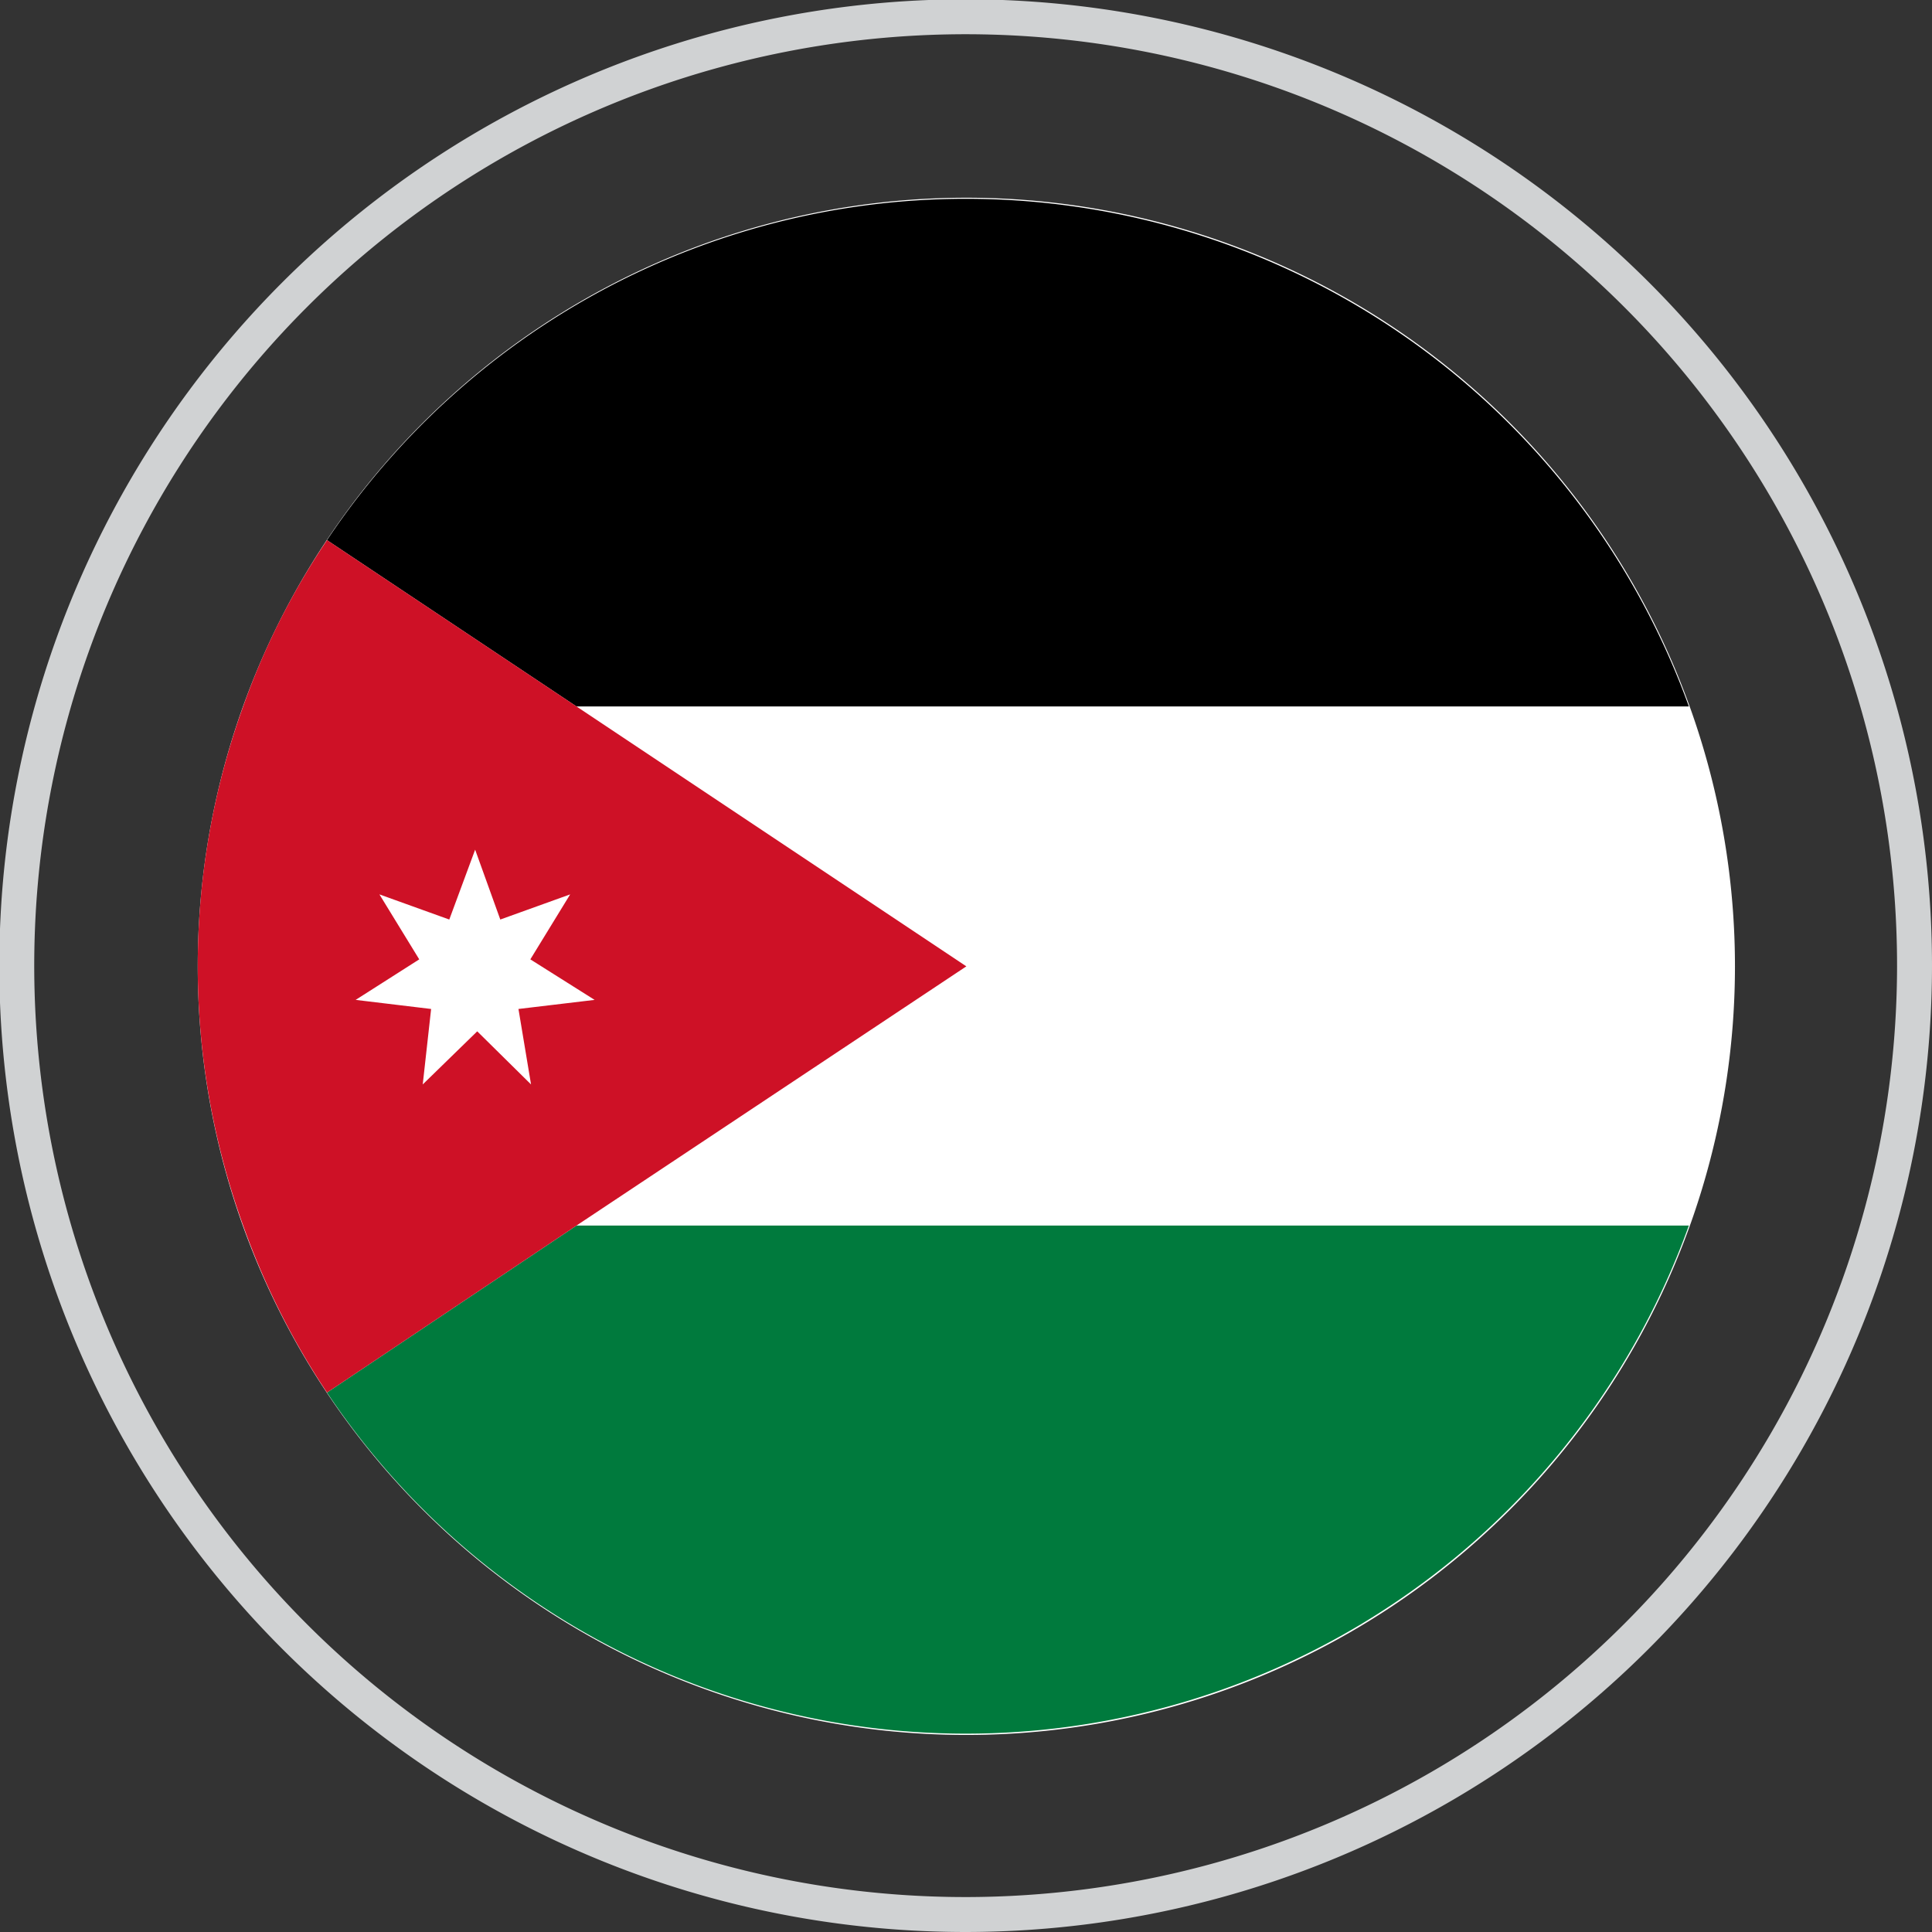
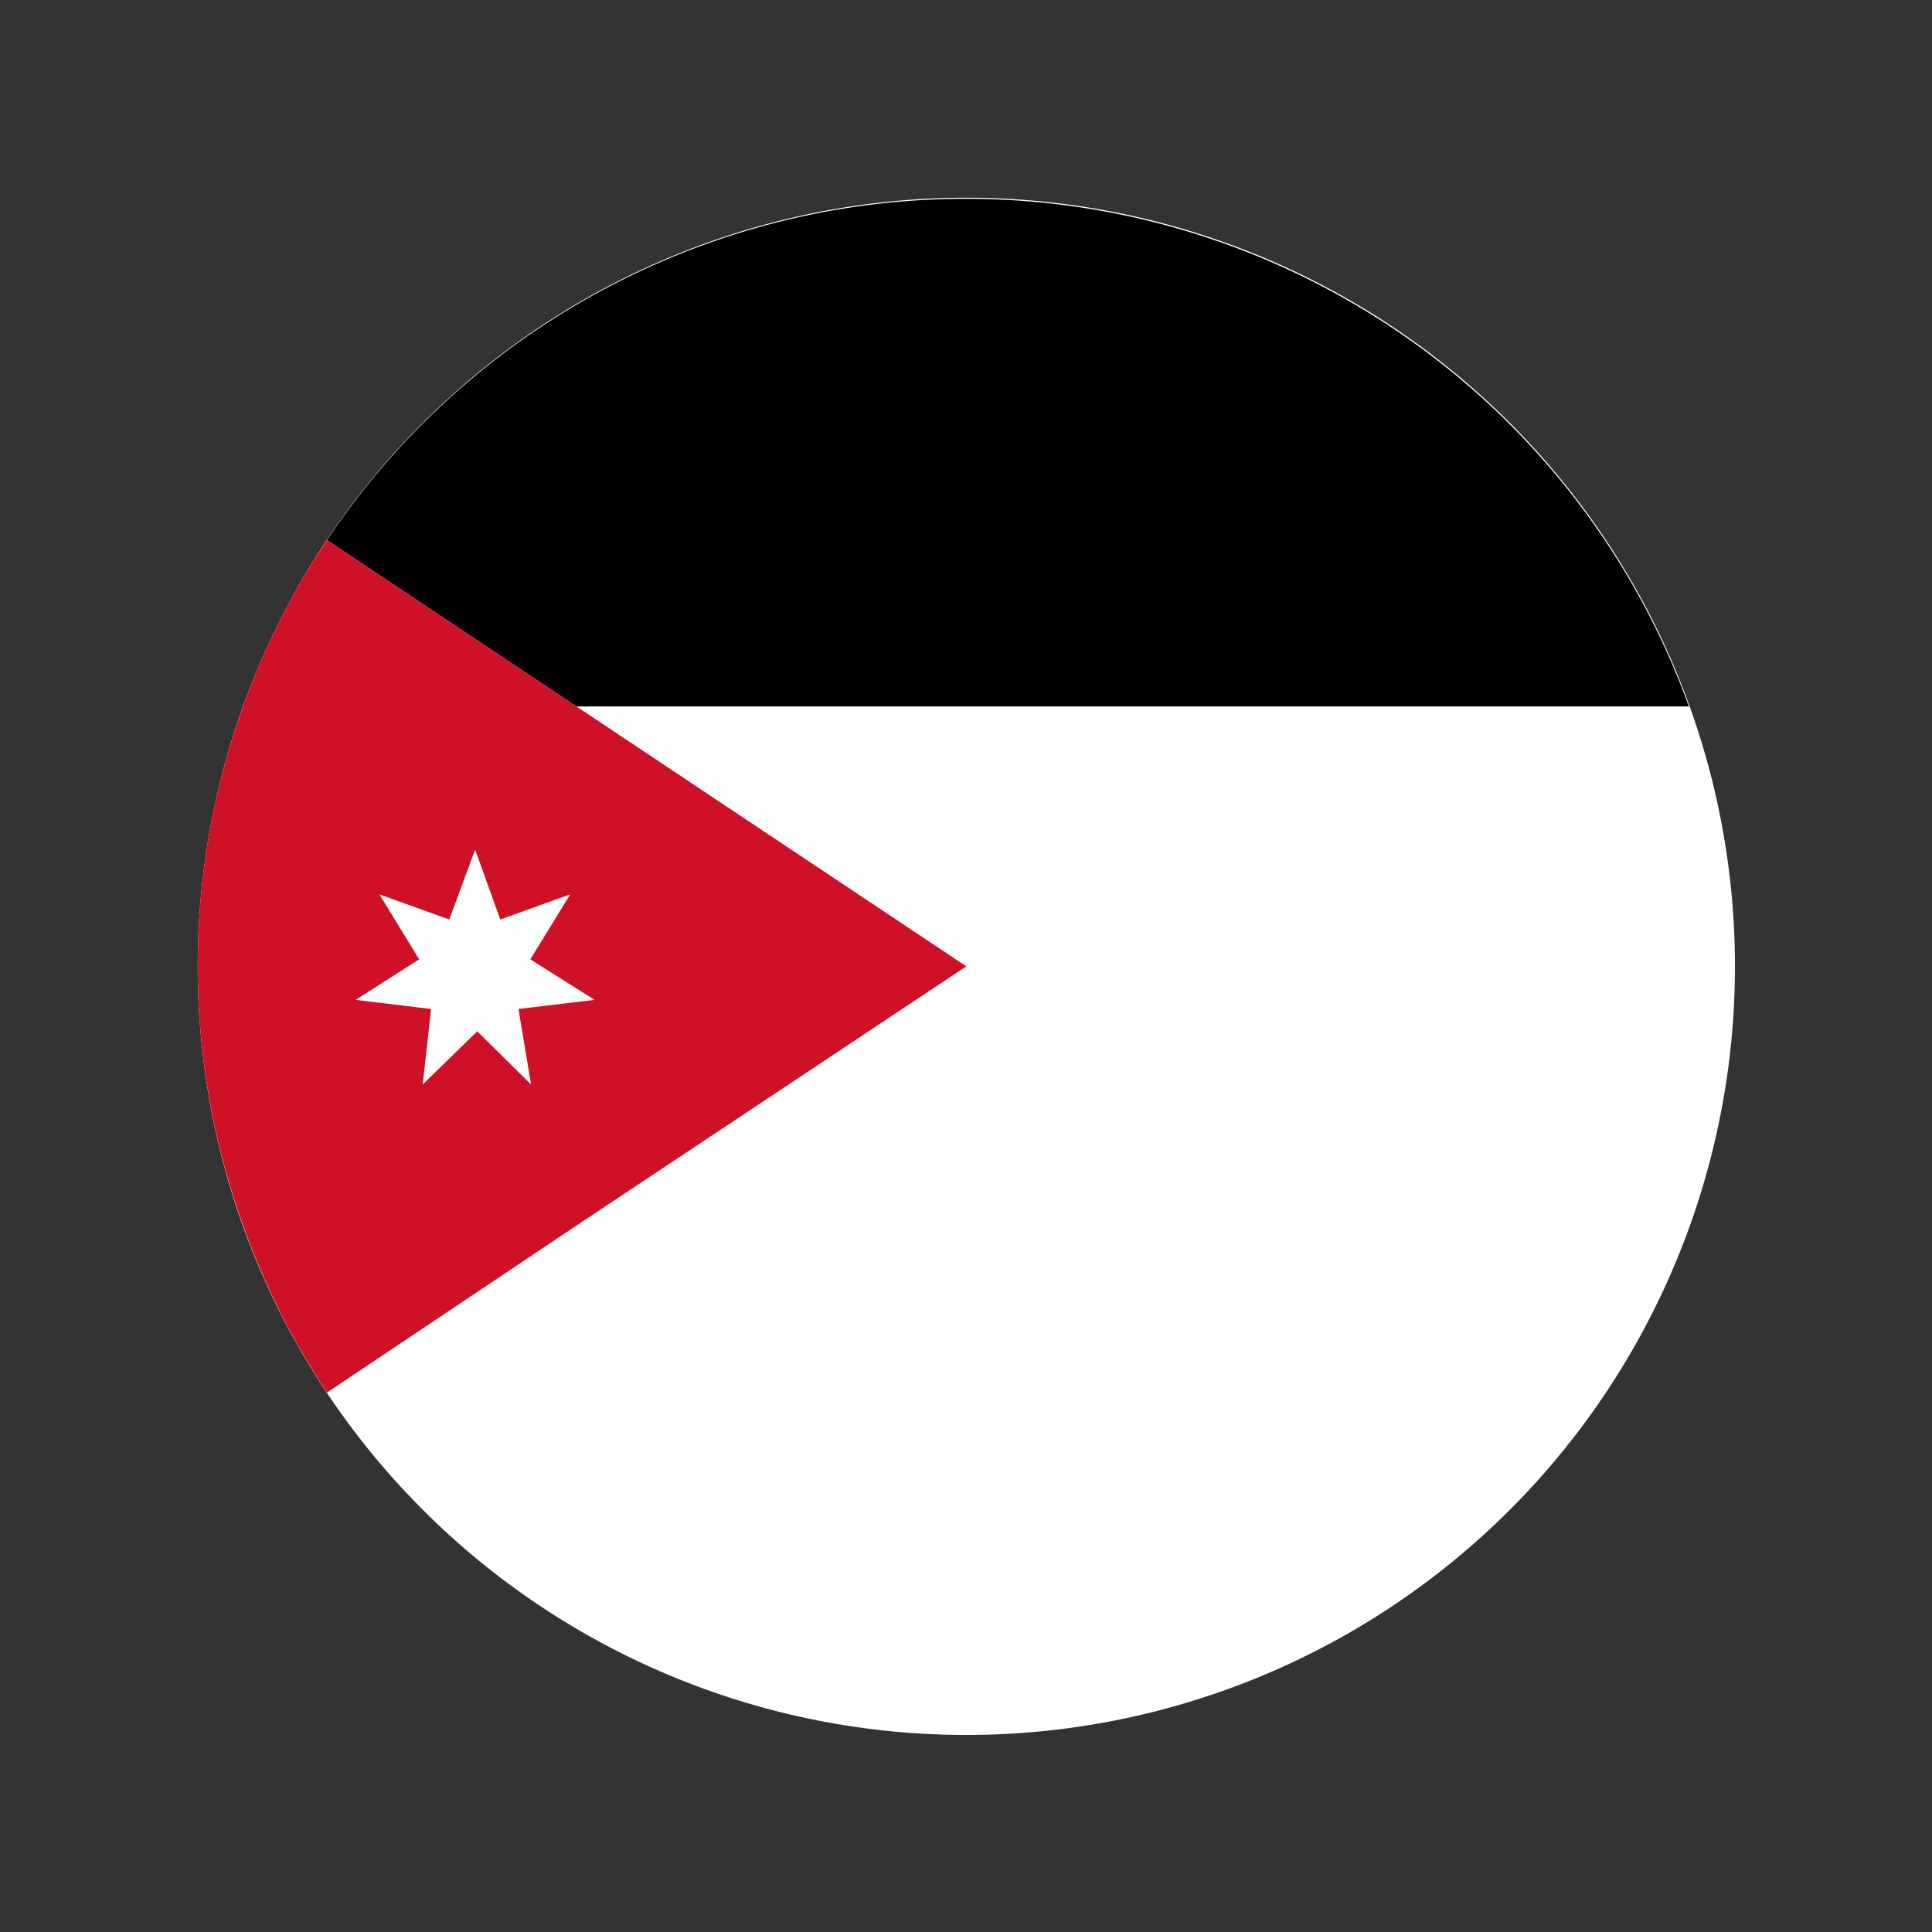
<svg xmlns="http://www.w3.org/2000/svg" viewBox="0 0 27.65 27.65">
  <rect x="0" y="0" width="27.65" height="27.65" fill="#333333" stroke="none" />
  <defs>
    <style>.cls-1{fill:#fff;}.cls-2{fill:#007a3d;}.cls-3{fill:#ce1126;}.cls-4{fill:none;stroke:#d0d2d3;stroke-miterlimit:10;stroke-width:0.5px;}</style>
  </defs>
  <title>Asset 11</title>
  <g id="Layer_2" data-name="Layer 2">
    <g id="Layer_1-2" data-name="Layer 1">
      <path class="cls-1" d="M24.83,13.83a11,11,0,1,1-11-11A11,11,0,0,1,24.83,13.83Z" />
-       <path class="cls-2" d="M4.68,19.93a11,11,0,0,0,19.49-2.39H8.25Z" />
      <path d="M24.17,10.11A11,11,0,0,0,4.68,7.73l3.57,2.38Z" />
      <path class="cls-3" d="M8.25,10.11h0L4.68,7.73a10.63,10.63,0,0,0-1.2,2.38h0a10.94,10.94,0,0,0,0,7.43,10.92,10.92,0,0,0,1.2,2.39l3.57-2.39,5.58-3.71ZM7.6,15.52l-.77-.76-.78.76.12-1.08-1.08-.13L6,13.73l-.57-.93,1,.36.37-1,.36,1,1-.36-.57.93.92.58-1.09.13Z" />
-       <path class="cls-4" d="M13.83,27.4A13.58,13.58,0,1,1,27.4,13.83,13.59,13.59,0,0,1,13.83,27.4Z" />
    </g>
  </g>
</svg>